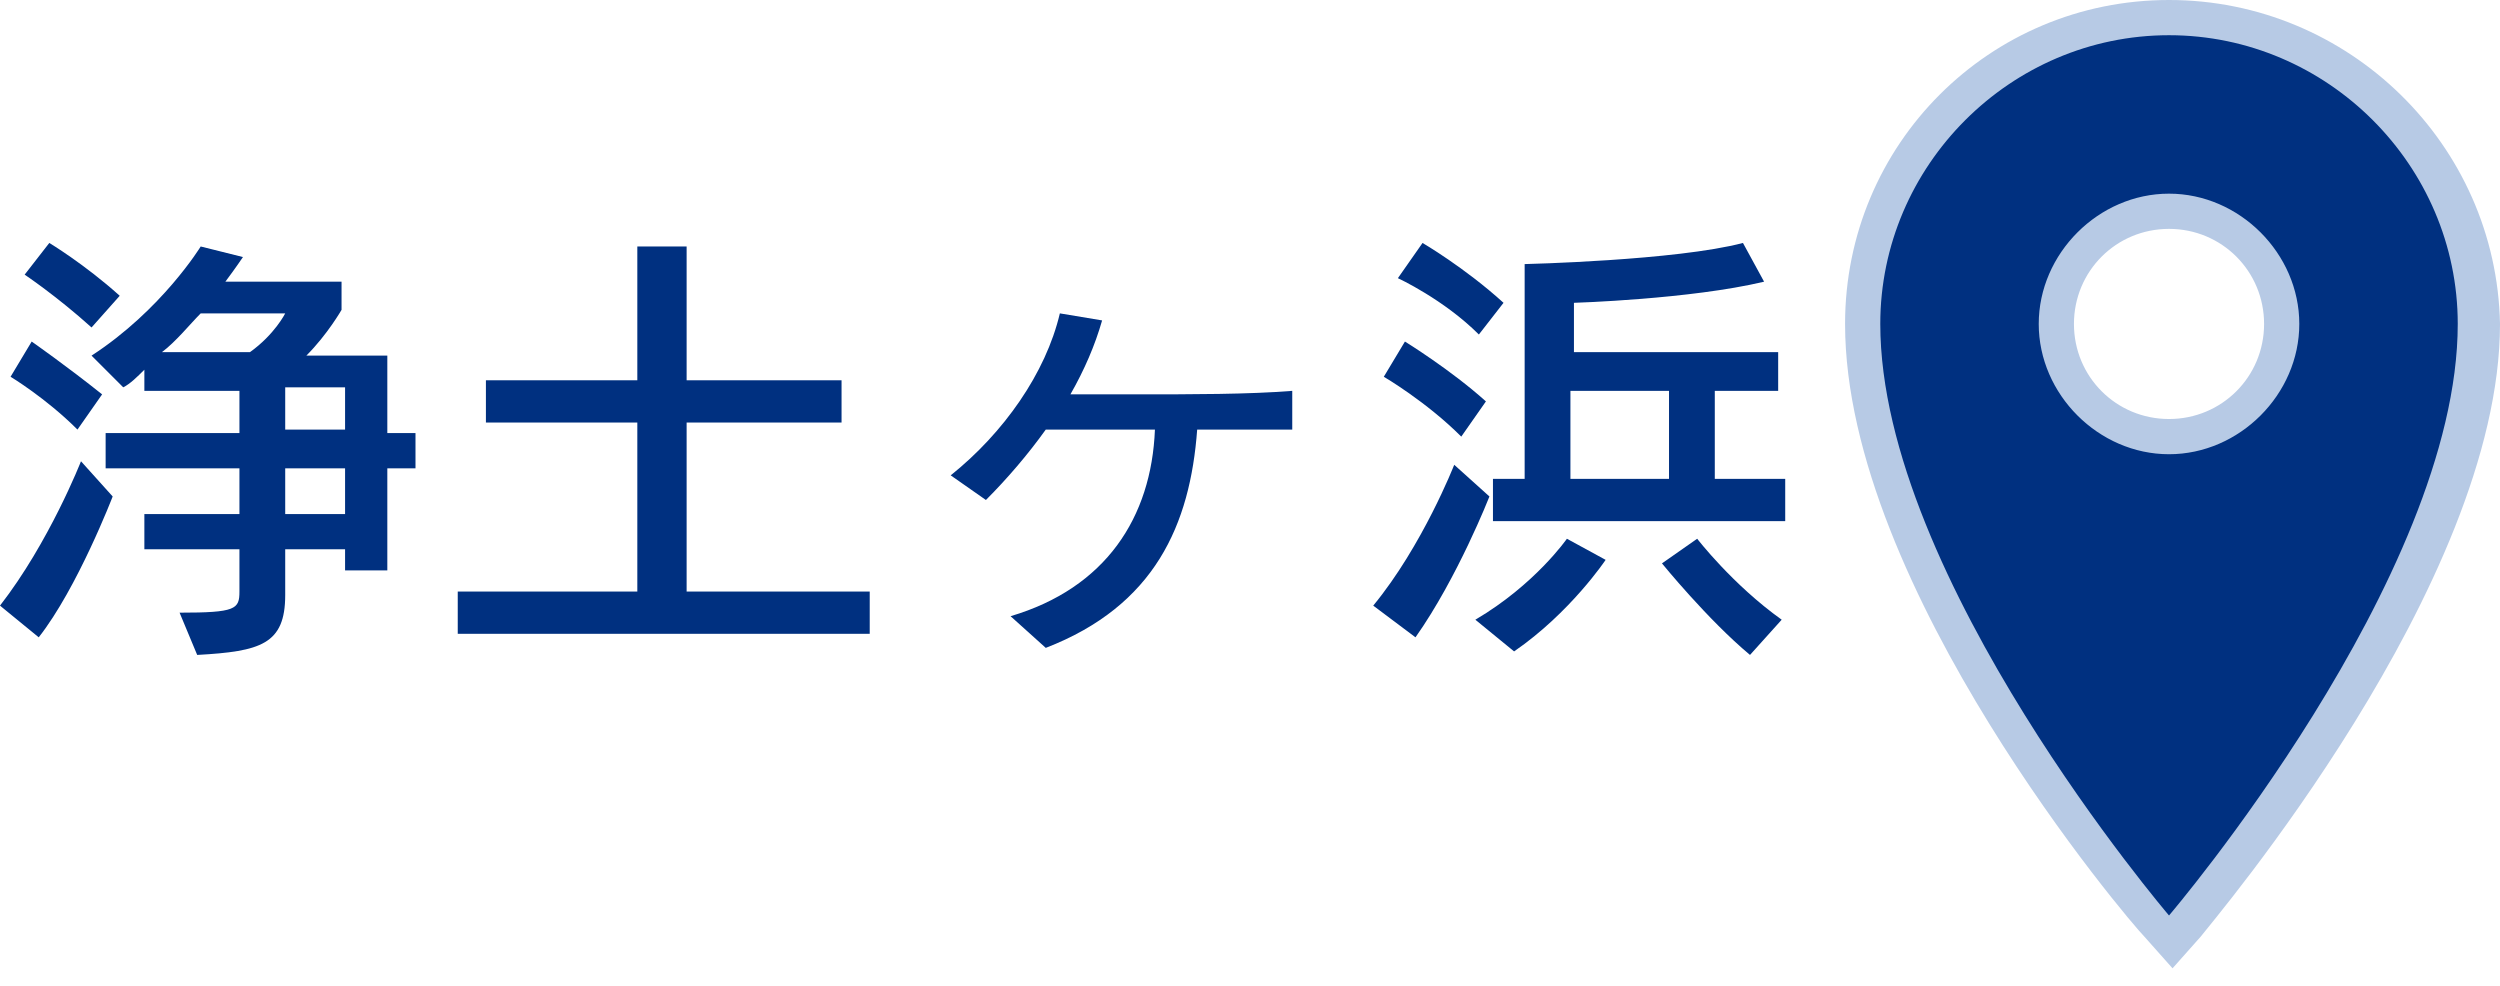
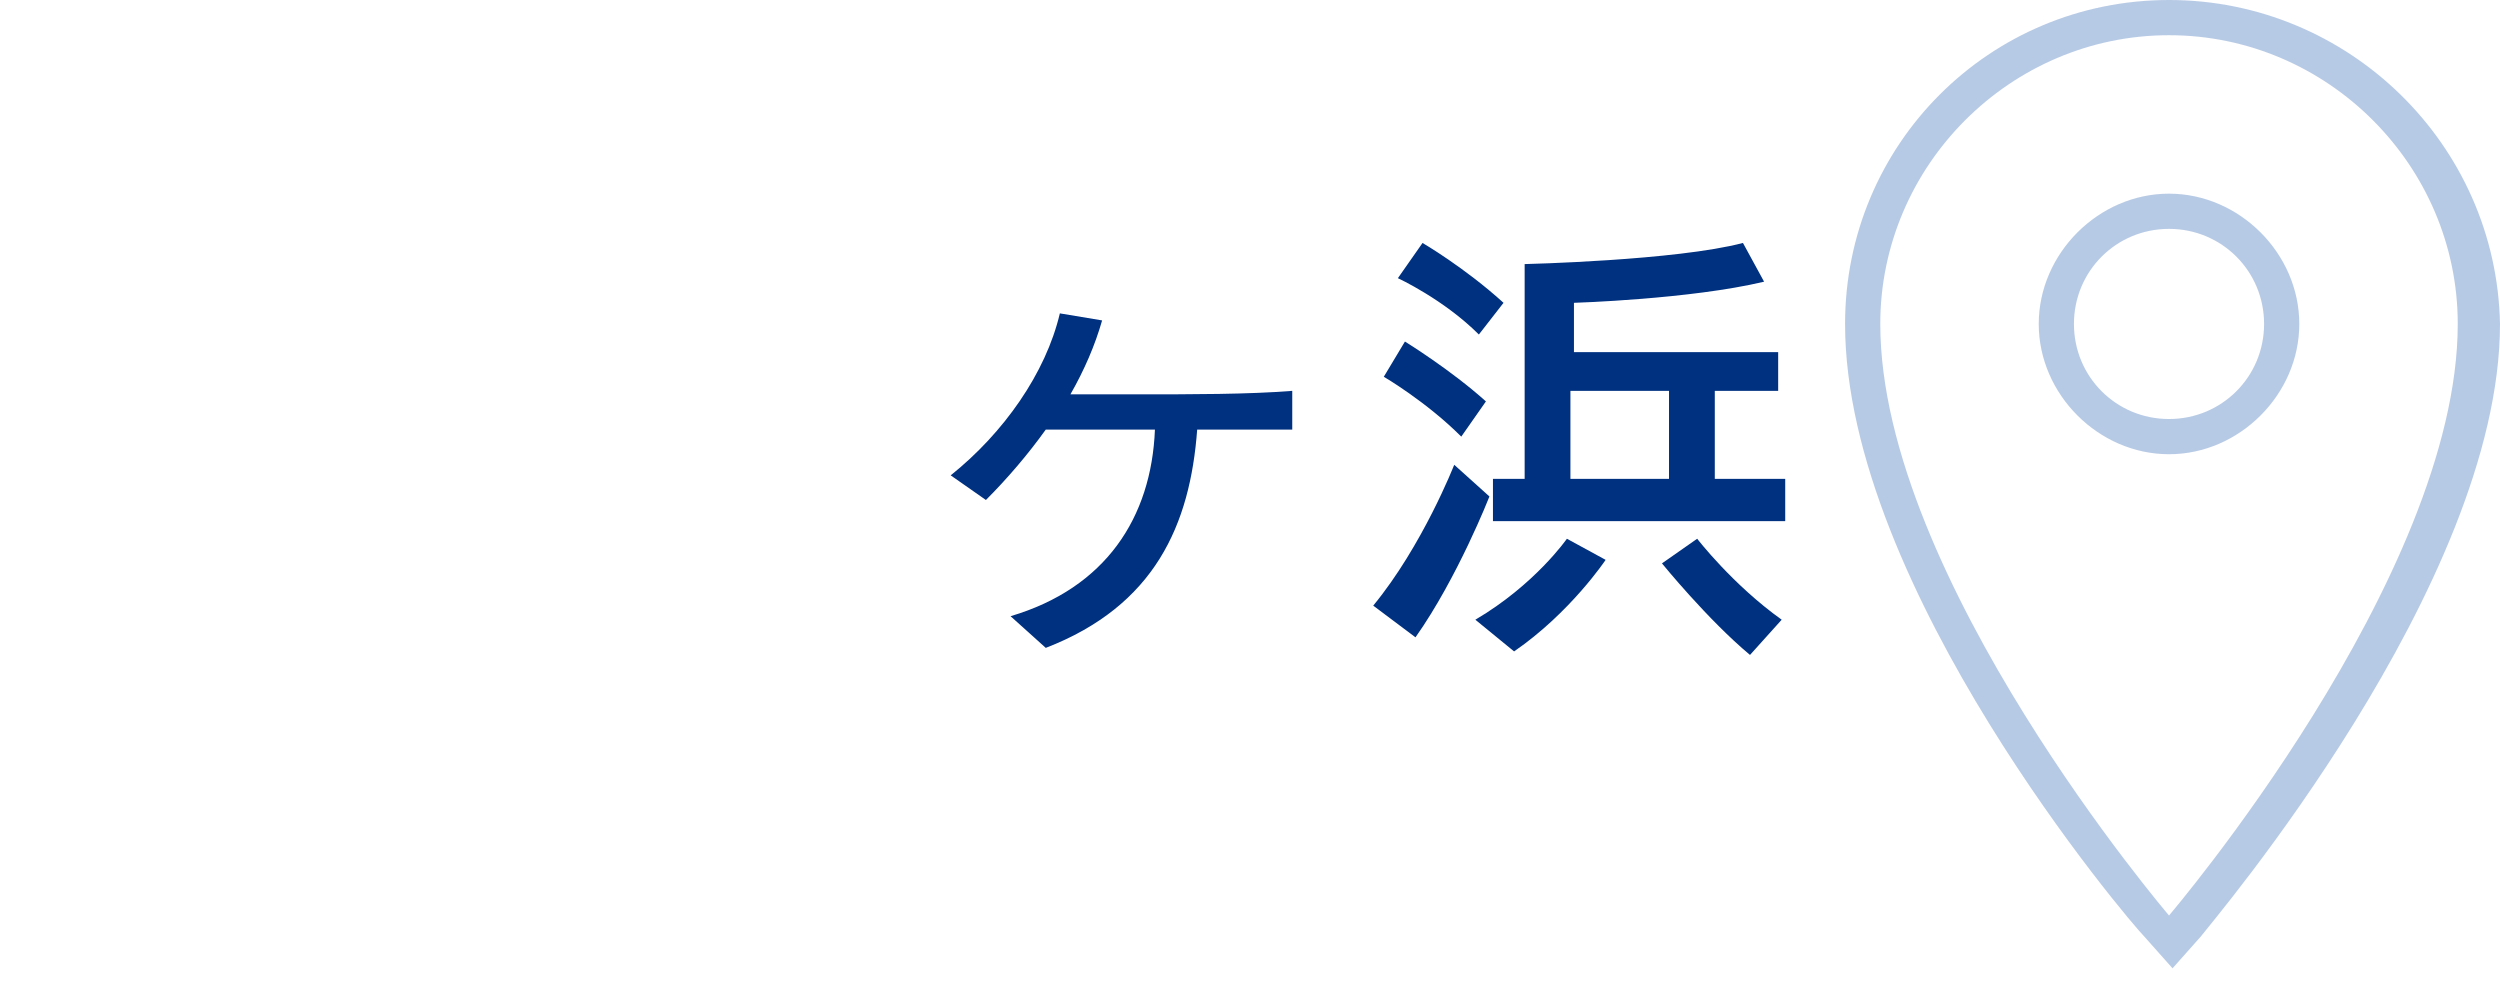
<svg xmlns="http://www.w3.org/2000/svg" version="1.1" id="レイヤー_1" x="0px" y="0px" width="71px" height="28px" viewBox="0 0 71 28" style="enable-background:new 0 0 71 28;" xml:space="preserve">
  <style type="text/css">
	.st0{fill:#003080;}
	.st1{fill:#B7CAE5;}
</style>
  <g>
    <g>
      <g>
-         <path class="st0" d="M61.3,26.3c-0.3-0.4-8.4-9.8-8.4-17.1c0-4.8,3.9-8.7,8.7-8.7s8.7,3.9,8.7,8.7c0,7.3-8,16.7-8.4,17.1     l-0.4,0.4L61.3,26.3z M61.6,6c-1.8,0-3.2,1.4-3.2,3.2s1.4,3.2,3.2,3.2s3.2-1.4,3.2-3.2S63.4,6,61.6,6z" />
        <path class="st1" d="M61.6,1c4.5,0,8.2,3.7,8.2,8.2c0,7.2-8.2,16.8-8.2,16.8s-8.2-9.6-8.2-16.8C53.4,4.7,57.1,1,61.6,1      M61.6,12.9c2,0,3.7-1.7,3.7-3.7s-1.7-3.7-3.7-3.7s-3.7,1.7-3.7,3.7S59.6,12.9,61.6,12.9 M61.6,0c-5.1,0-9.2,4.1-9.2,9.2     c0,7.5,8.1,17,8.5,17.4l0.8,0.9l0.8-0.9c0.3-0.4,8.5-10,8.5-17.4C70.9,4.1,66.7,0,61.6,0L61.6,0z M61.6,11.9     c-1.5,0-2.7-1.2-2.7-2.7s1.2-2.7,2.7-2.7s2.7,1.2,2.7,2.7S63.1,11.9,61.6,11.9L61.6,11.9z" />
      </g>
    </g>
    <g>
      <g>
-         <path class="st0" d="M0,17.2c1.4-1.8,2.3-4.1,2.3-4.1l0.9,1c0,0-1,2.6-2.1,4L0,17.2z M2.2,12.2c-0.9-0.9-1.9-1.5-1.9-1.5l0.6-1     c0,0,1,0.7,2,1.5L2.2,12.2z M2.6,9.3c-1-0.9-1.9-1.5-1.9-1.5l0.7-0.9c0,0,1,0.6,2,1.5L2.6,9.3z M9.8,16.2v-0.6H8.1v1.3     c0,1.4-0.7,1.6-2.5,1.7l-0.5-1.2c1.6,0,1.7-0.1,1.7-0.6v-1.2H4.1v-1h2.7v-1.3H3v-1h3.8v-1.2H4.1v-0.6c-0.2,0.2-0.4,0.4-0.6,0.5     l-0.9-0.9C4.6,8.8,5.7,7,5.7,7l1.2,0.3c0,0-0.2,0.3-0.5,0.7h3.3v0.8c0,0-0.4,0.7-1,1.3H11v2.2h0.8v1H11v2.9L9.8,16.2L9.8,16.2z      M5.7,8.9C5.4,9.2,5,9.7,4.6,10h2.5c0.7-0.5,1-1.1,1-1.1H5.7z M9.8,11H8.1v1.2h1.7V11z M9.8,13.3H8.1v1.3h1.7V13.3z" />
-         <path class="st0" d="M13,18v-1.2h5.1V12h-4.3v-1.2h4.3V7h1.4v3.8h4.4V12h-4.4v4.8h5.2V18H13z" />
        <path class="st0" d="M28.7,17.5c2.7-0.8,4-2.8,4.1-5.3c-1.1,0-2.2,0-3.1,0c-0.5,0.7-1.1,1.4-1.7,2l-1-0.7     c1.5-1.2,2.7-2.9,3.1-4.6l1.2,0.2c-0.2,0.7-0.5,1.4-0.9,2.1c0.6,0,1.2,0,1.9,0c1.5,0,3.2,0,4.4-0.1v1.1c-0.7,0-1.6,0-2.7,0     c-0.2,2.7-1.2,5-4.3,6.2L28.7,17.5z" />
        <path class="st0" d="M39,17.2c1.4-1.7,2.3-4,2.3-4l1,0.9c0,0-0.9,2.3-2.1,4L39,17.2z M41.5,12.4c-1-1-2.2-1.7-2.2-1.7l0.6-1     c0,0,1.3,0.8,2.3,1.7L41.5,12.4z M42,9.5c-1-1-2.3-1.6-2.3-1.6l0.7-1c0,0,1.2,0.7,2.3,1.7L42,9.5z M41.9,17.6     c1.7-1,2.6-2.3,2.6-2.3l1.1,0.6c0,0-1,1.5-2.6,2.6L41.9,17.6z M42.4,14.8v-1.2h0.9V7.5c0,0,4.3-0.1,6.2-0.6L50.1,8     c-2.1,0.5-5.4,0.6-5.4,0.6V10h5.8v1.1h-1.8v2.5h2v1.2H42.4z M47.4,11.1h-2.8v2.5h2.8V11.1z M49.7,18.6c-1.2-1-2.5-2.6-2.5-2.6     l1-0.7c0,0,1,1.3,2.4,2.3L49.7,18.6z" />
      </g>
    </g>
  </g>
</svg>